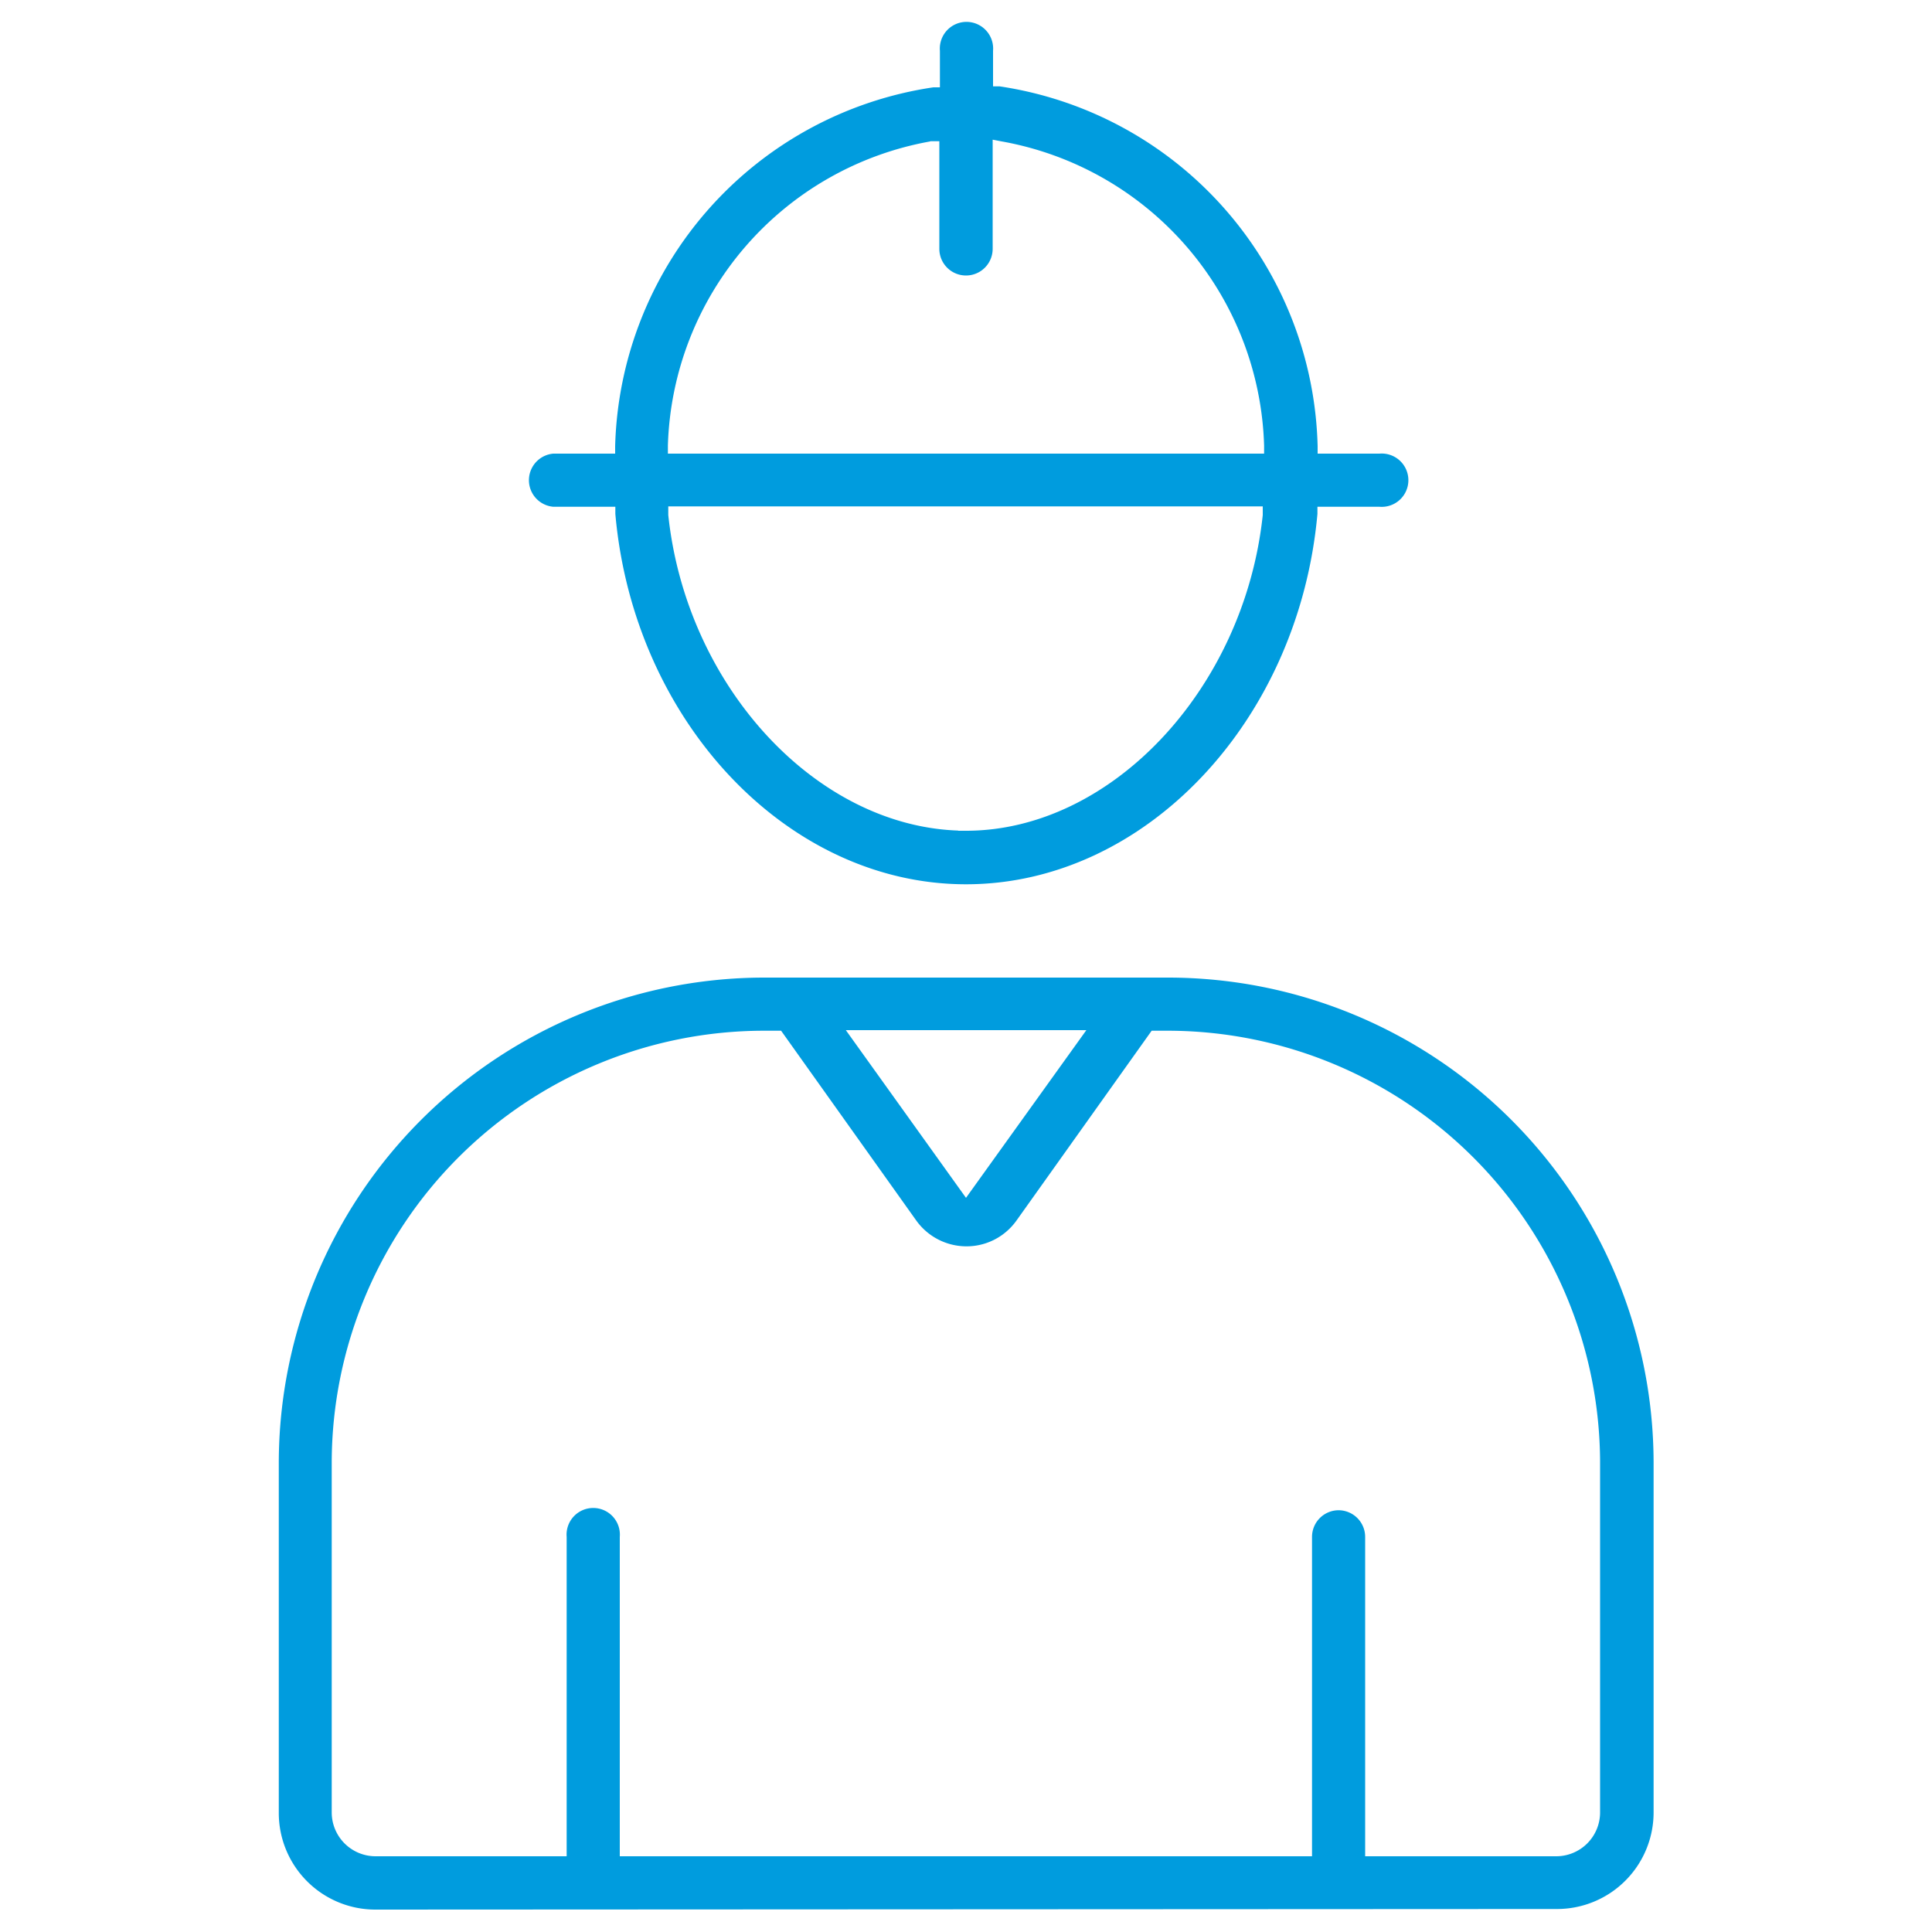
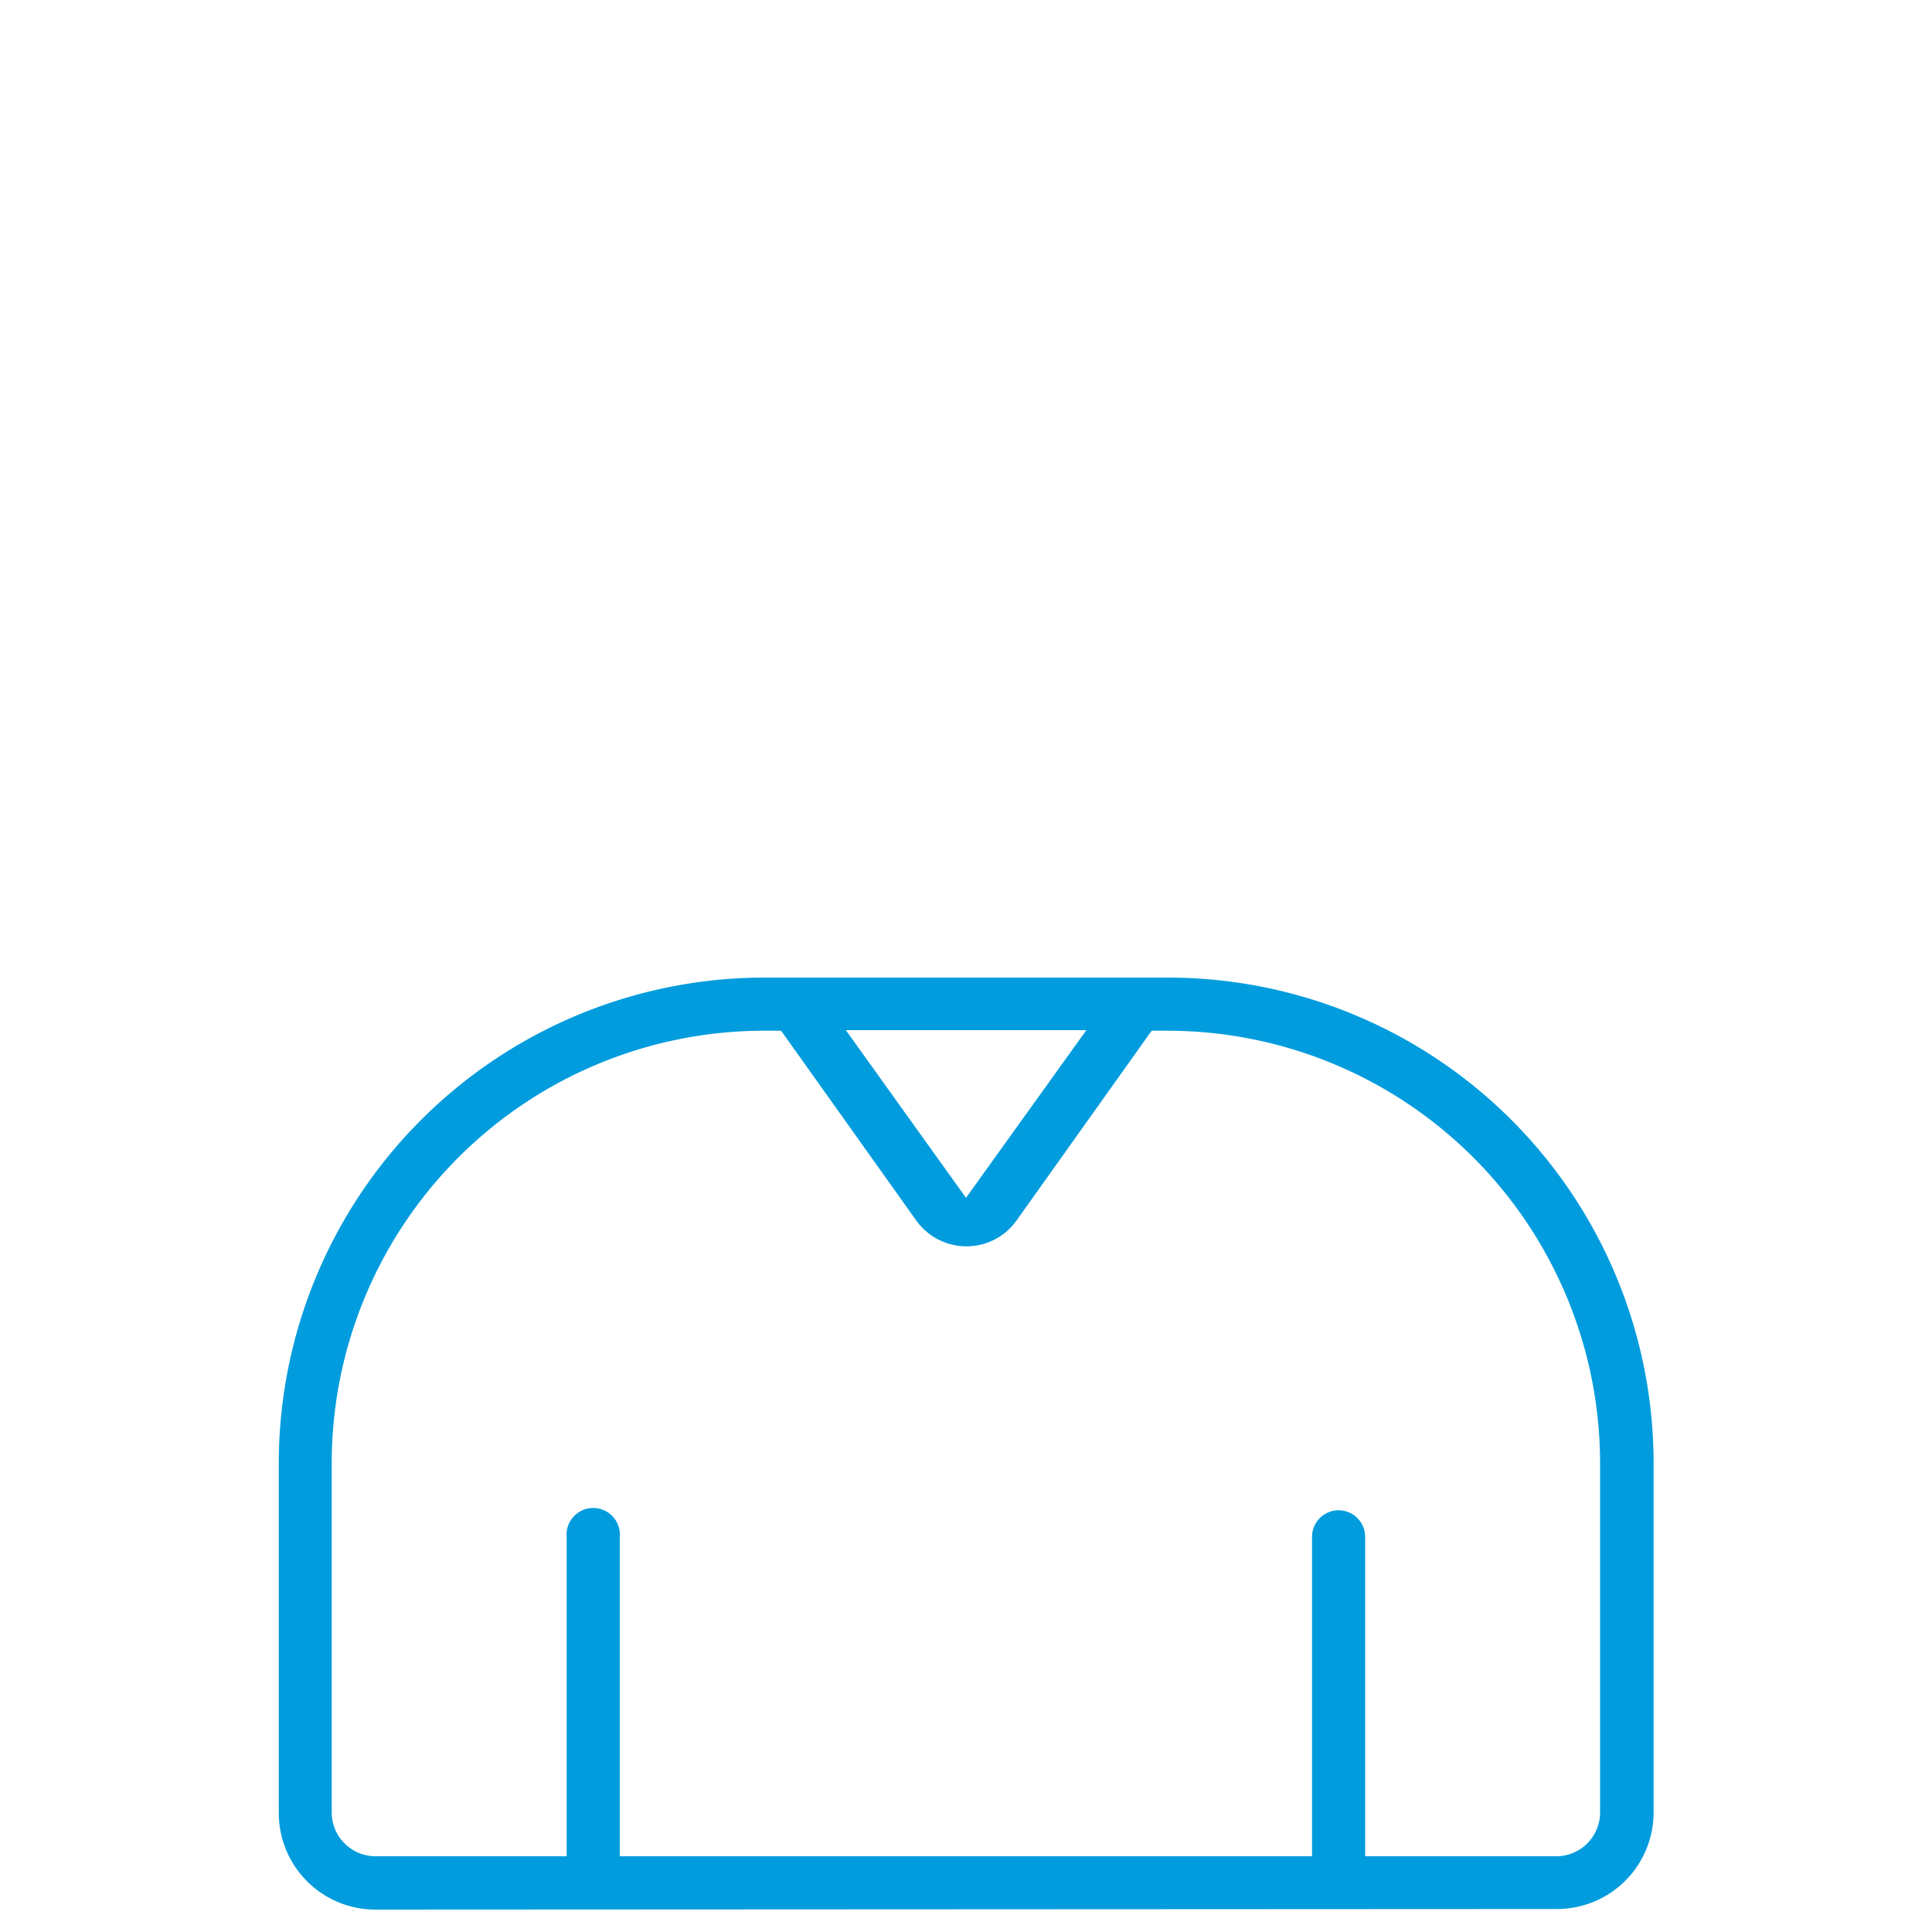
<svg xmlns="http://www.w3.org/2000/svg" id="Utilities" viewBox="0 0 100 100">
  <defs>
    <style>.cls-1{fill:#009cde;}</style>
  </defs>
  <title>Artboard 1</title>
  <g id="Group_224" data-name="Group 224">
    <path class="cls-1" d="M19.43,98.84a5,5,0,0,1-5-5V75.68A25.15,25.15,0,0,1,39.49,50.6h21a25.14,25.14,0,0,1,25.1,25.08V93.81a5,5,0,0,1-5,5ZM69.28,78.17a1.38,1.38,0,0,1,1.38,1.38V96.08h9.89a2.27,2.27,0,0,0,2.27-2.27V75.68A22.4,22.4,0,0,0,60.49,53.35h-.88l-7,9.83a3.25,3.25,0,0,1-.74.74,3.16,3.16,0,0,1-1.85.59,3.2,3.2,0,0,1-2.59-1.33l-7-9.83H39.5A22.39,22.39,0,0,0,17.17,75.68V93.81a2.27,2.27,0,0,0,2.26,2.27h9.9V79.55a1.38,1.38,0,1,1,2.75,0V96.08H67.91V79.55A1.38,1.38,0,0,1,69.28,78.17ZM50,62l6.23-8.68H43.78Z" />
-     <path class="cls-1" d="M50,45.77c-9.23,0-17.2-8.42-18.15-19.17l0-.37H28.64a1.38,1.38,0,0,1,0-2.75h3.2v-.39A19.3,19.3,0,0,1,48.31,4.52l.34,0V2.63a1.38,1.38,0,1,1,2.75,0V4.47l.34,0A19.31,19.31,0,0,1,68.2,23.09v.39H71.4a1.38,1.38,0,1,1,0,2.75H68.19l0,.37C67.22,37.35,59.25,45.77,50,45.77ZM49.6,43H50c7.51,0,14.4-7.33,15.36-16.34l0-.45H34.59l0,.45c.94,8.85,7.61,16.07,15,16.33ZM48.15,7.32A16.49,16.49,0,0,0,34.57,23.06l0,.42H65.43v-.41A16.49,16.49,0,0,0,51.85,7.32l-.47-.09v5.65a1.38,1.38,0,0,1-2.76,0V7.31h-.47Z" />
  </g>
</svg>